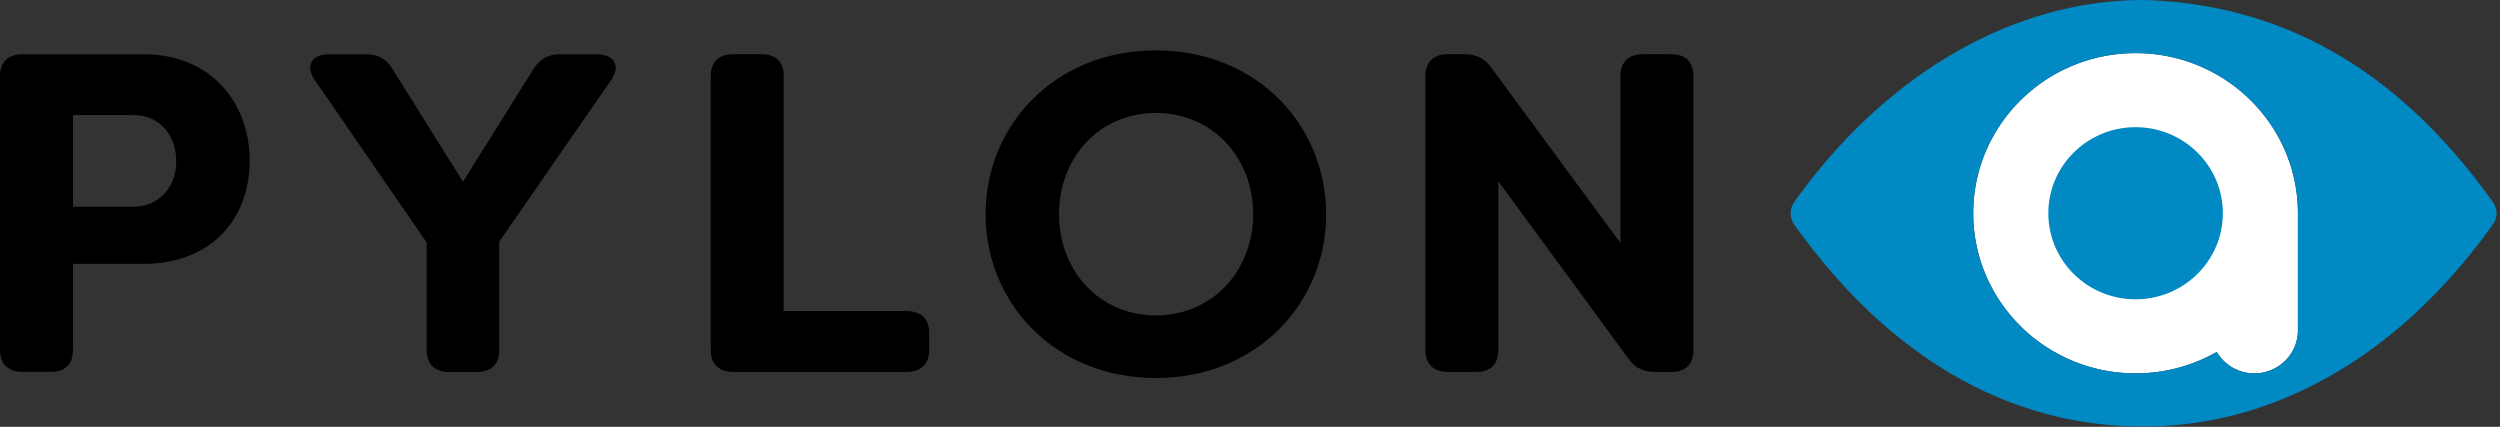
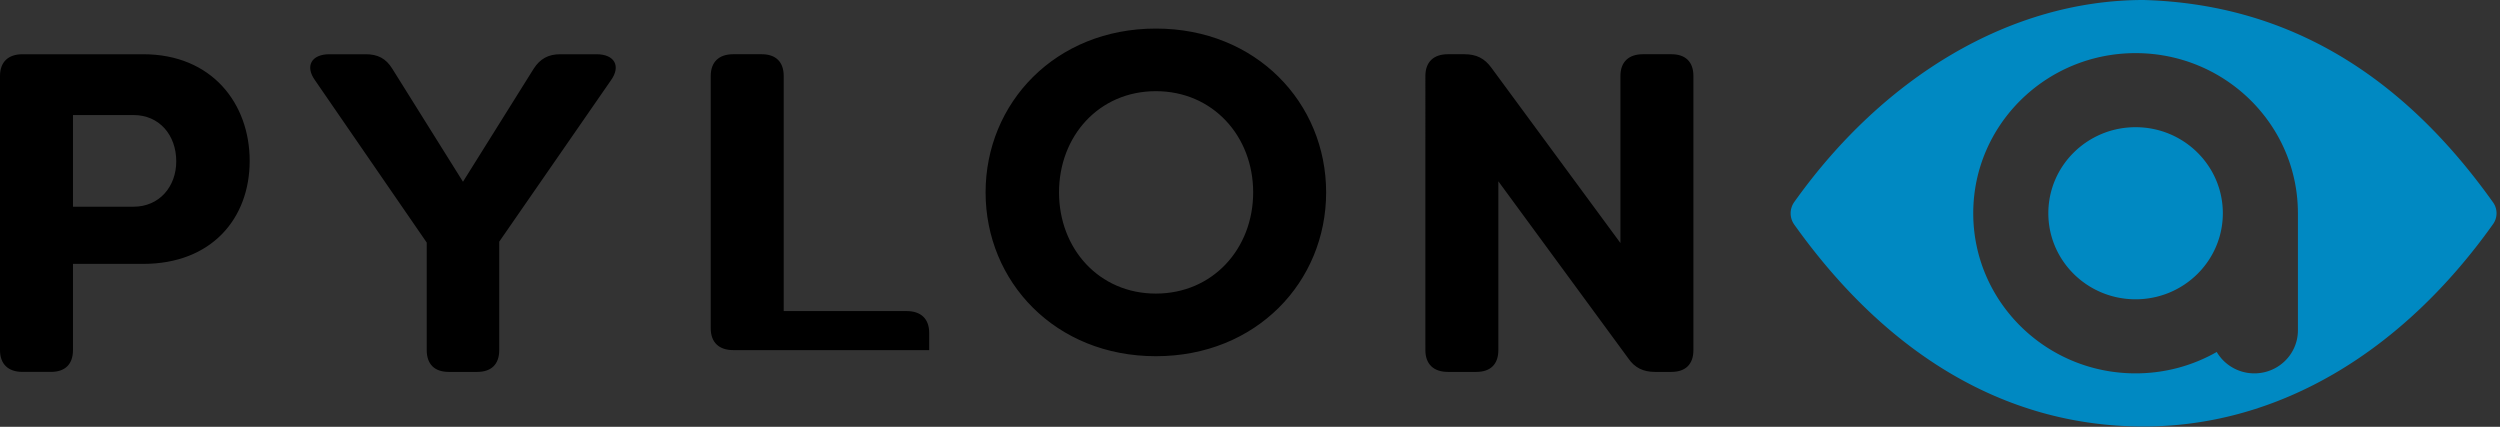
<svg xmlns="http://www.w3.org/2000/svg" width="164" height="28">
  <rect width="100%" height="100%" fill="#333333" stroke="none" />
-   <path d="M11.562 10.583c0-1.727-1.115-3.036-2.8-3.036H4.787v6.013h3.975c1.685 0 2.8-1.31 2.8-2.977m4.817-.03c0 3.781-2.5 6.758-6.985 6.758H4.787v5.657c0 .922-.512 1.428-1.445 1.428H1.475C.542 24.396 0 23.89 0 22.968V4.986c0-.923.542-1.428 1.475-1.428h7.919c4.516 0 6.985 3.244 6.985 6.995m11.614 12.415v-7.056L20.677 5.284c-.693-.953-.241-1.726.933-1.726h2.379c.782 0 1.324.267 1.746.952l4.636 7.413 4.637-7.413c.421-.655.964-.952 1.746-.952h2.379c1.174 0 1.625.773.933 1.726L32.75 15.853v7.115c0 .922-.512 1.429-1.445 1.429h-1.867c-.933 0-1.445-.507-1.445-1.43m18.631.001V4.987c0-.924.542-1.43 1.475-1.43h1.867c.933 0 1.445.506 1.445 1.43v15.42h8.069c.933 0 1.475.506 1.475 1.43v1.13c0 .923-.542 1.43-1.475 1.43H48.099c-.933 0-1.475-.507-1.475-1.43m35.584-8.917c0-3.692-2.65-6.639-6.383-6.639-3.734 0-6.353 2.947-6.353 6.639s2.62 6.639 6.353 6.639c3.733 0 6.383-2.947 6.383-6.64m-17.553 0c0-5.864 4.577-10.745 11.17-10.745 6.594 0 11.17 4.88 11.17 10.746 0 5.865-4.576 10.747-11.17 10.747-6.593 0-11.17-4.882-11.17-10.747m28.85 8.918V4.987c0-.924.542-1.43 1.475-1.43h1.084c.783 0 1.325.268 1.776.894l8.46 11.491V4.987c0-.924.543-1.43 1.476-1.43h1.867c.933 0 1.445.506 1.445 1.43v17.98c0 .923-.512 1.43-1.445 1.43h-1.084c-.753 0-1.325-.269-1.747-.893l-8.52-11.611v11.075c0 .922-.512 1.429-1.445 1.429H94.98c-.933 0-1.475-.507-1.475-1.43" />
-   <path d="M150.743 13.99c0-5.802-4.768-10.505-10.648-10.505-5.881 0-10.65 4.703-10.65 10.504 0 5.801 4.769 10.504 10.65 10.504 1.938 0 3.756-.511 5.322-1.404a2.863 2.863 0 0 0 2.47 1.404c1.577 0 2.856-1.264 2.856-2.823v-7.68z" fill="#FFF" />
+   <path d="M11.562 10.583c0-1.727-1.115-3.036-2.8-3.036H4.787v6.013h3.975c1.685 0 2.8-1.31 2.8-2.977m4.817-.03c0 3.781-2.5 6.758-6.985 6.758H4.787v5.657c0 .922-.512 1.428-1.445 1.428H1.475C.542 24.396 0 23.89 0 22.968V4.986c0-.923.542-1.428 1.475-1.428h7.919c4.516 0 6.985 3.244 6.985 6.995m11.614 12.415v-7.056L20.677 5.284c-.693-.953-.241-1.726.933-1.726h2.379c.782 0 1.324.267 1.746.952l4.636 7.413 4.637-7.413c.421-.655.964-.952 1.746-.952h2.379c1.174 0 1.625.773.933 1.726L32.75 15.853v7.115c0 .922-.512 1.429-1.445 1.429h-1.867c-.933 0-1.445-.507-1.445-1.43m18.631.001V4.987c0-.924.542-1.43 1.475-1.43h1.867c.933 0 1.445.506 1.445 1.43v15.42h8.069c.933 0 1.475.506 1.475 1.43v1.13H48.099c-.933 0-1.475-.507-1.475-1.43m35.584-8.917c0-3.692-2.65-6.639-6.383-6.639-3.734 0-6.353 2.947-6.353 6.639s2.62 6.639 6.353 6.639c3.733 0 6.383-2.947 6.383-6.64m-17.553 0c0-5.864 4.577-10.745 11.17-10.745 6.594 0 11.17 4.88 11.17 10.746 0 5.865-4.576 10.747-11.17 10.747-6.593 0-11.17-4.882-11.17-10.747m28.85 8.918V4.987c0-.924.542-1.43 1.475-1.43h1.084c.783 0 1.325.268 1.776.894l8.46 11.491V4.987c0-.924.543-1.43 1.476-1.43h1.867c.933 0 1.445.506 1.445 1.43v17.98c0 .923-.512 1.43-1.445 1.43h-1.084c-.753 0-1.325-.269-1.747-.893l-8.52-11.611v11.075c0 .922-.512 1.429-1.445 1.429H94.98c-.933 0-1.475-.507-1.475-1.43" />
  <path d="M140.616 0c9.562.27 17.037 5.003 22.917 13.259a1.23 1.23 0 0 1 0 1.46c-5.88 8.265-13.947 13.259-22.917 13.259-9.316 0-17.037-5.002-22.917-13.25a1.277 1.277 0 0 1 0-1.47C123.579 4.995 131.929 0 140.616 0zm-.521 19.634c-3.161 0-5.724-2.527-5.724-5.645 0-3.118 2.563-5.645 5.724-5.645 3.16 0 5.723 2.527 5.723 5.645 0 3.118-2.563 5.645-5.723 5.645zm10.648-5.645c0-5.801-4.768-10.504-10.648-10.504-5.881 0-10.65 4.703-10.65 10.504 0 5.801 4.769 10.504 10.65 10.504 1.938 0 3.756-.511 5.322-1.404a2.863 2.863 0 0 0 2.47 1.404c1.577 0 2.856-1.264 2.856-2.823v-7.68z" fill="#0089C2" />
</svg>